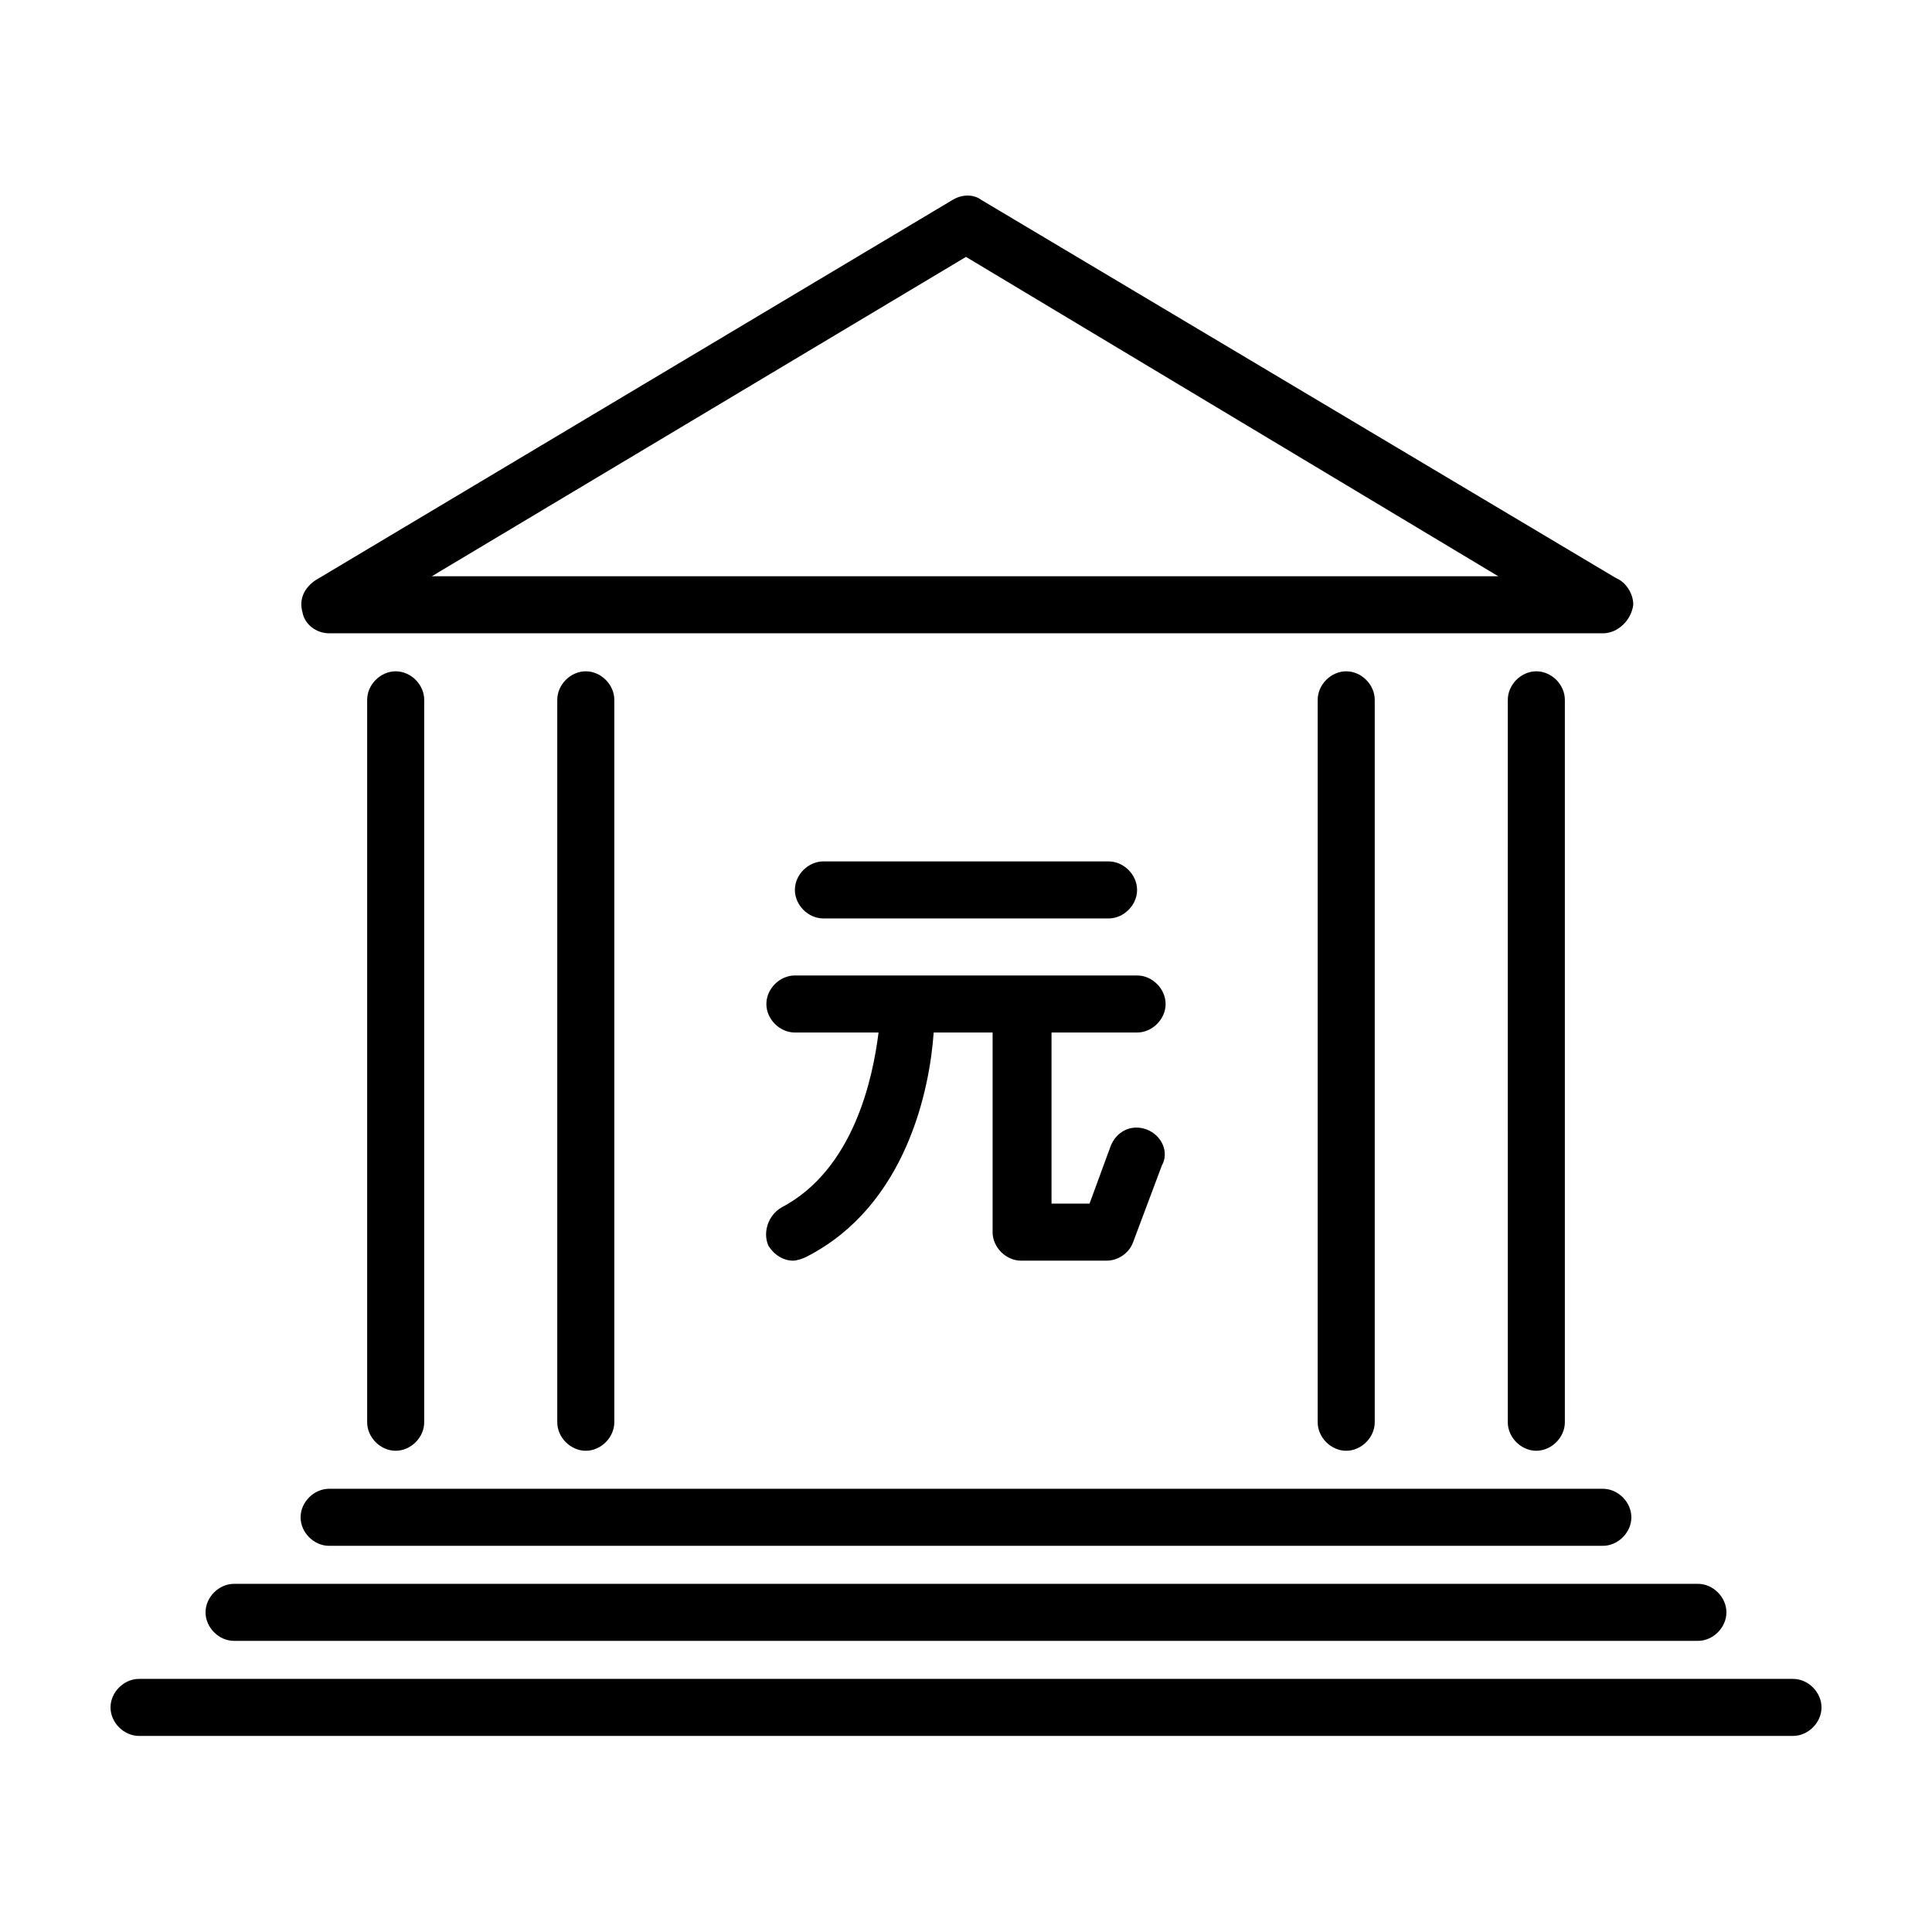
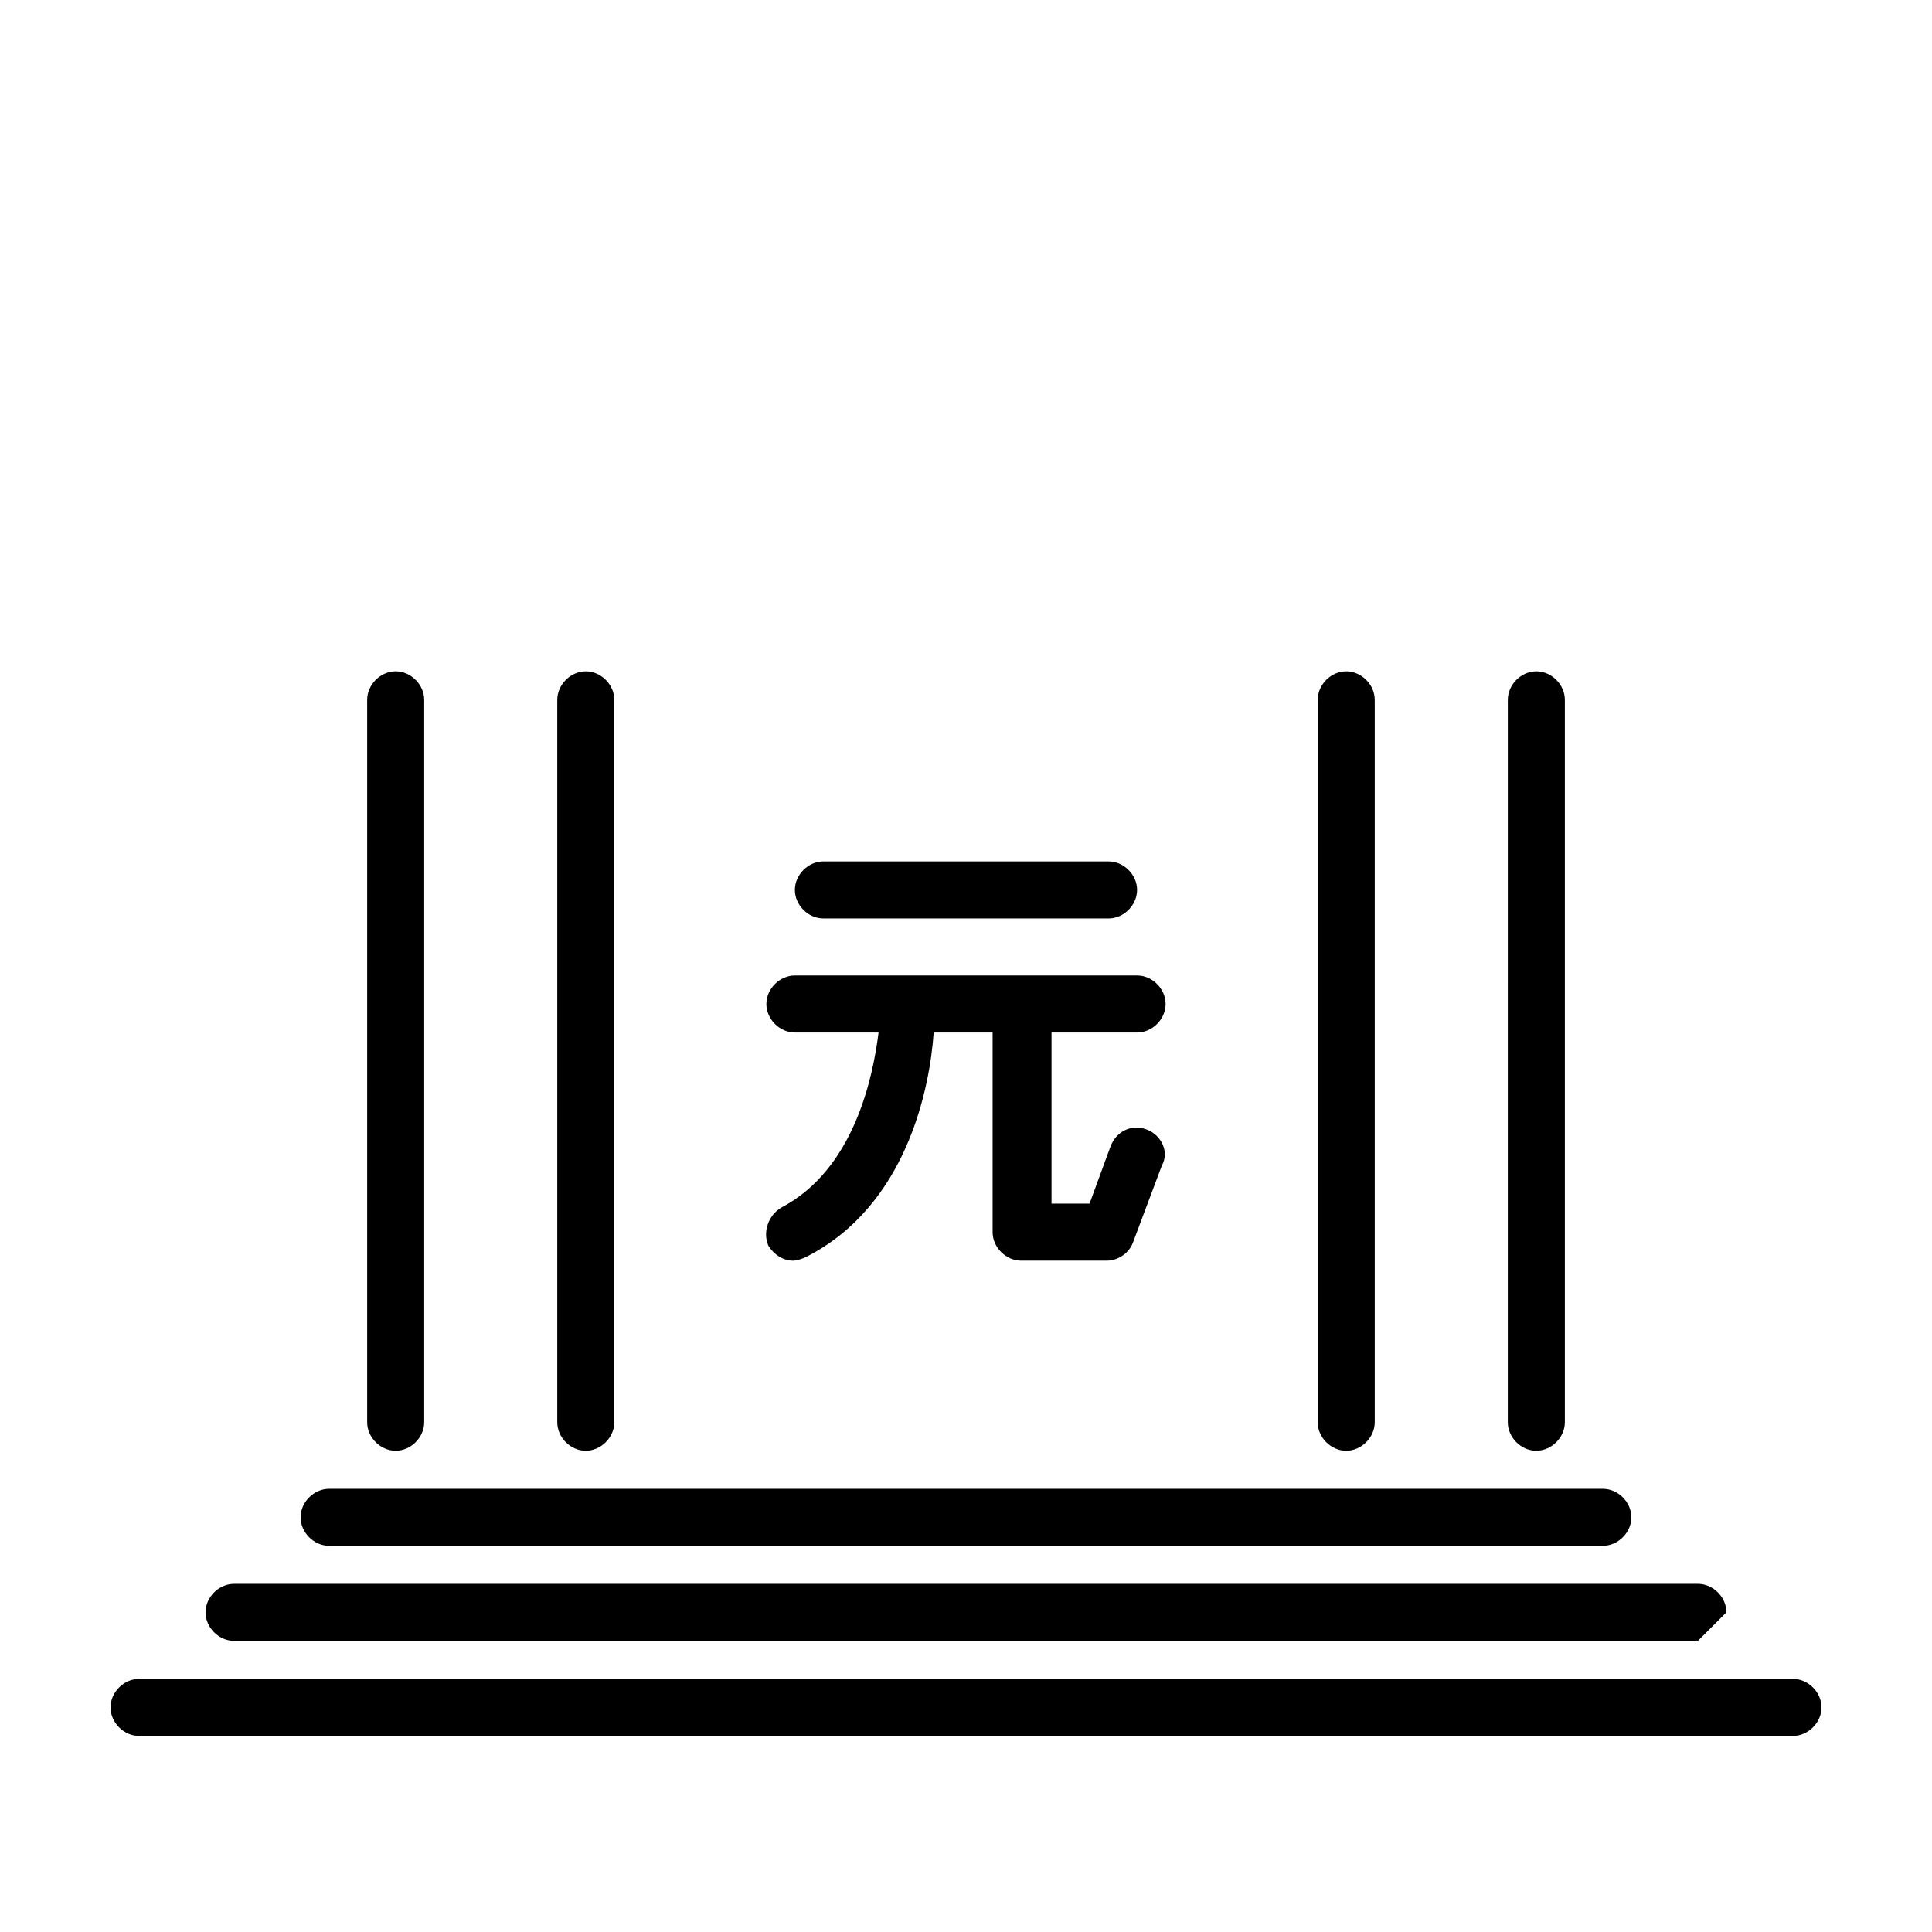
<svg xmlns="http://www.w3.org/2000/svg" fill="#000000" width="800px" height="800px" version="1.1" viewBox="144 144 512 512">
  <g>
    <path d="m362.21 387.4h75.57c4.031 0 7.559-3.527 7.559-7.559s-3.527-7.559-7.559-7.559h-75.57c-4.031 0-7.559 3.527-7.559 7.559 0.004 4.031 3.531 7.559 7.559 7.559z" />
    <path d="m447.86 443.32c-4.031-1.512-8.062 0.504-9.574 4.535l-5.543 15.113h-10.078v-45.344l22.676 0.004c4.031 0 7.559-3.527 7.559-7.559s-3.527-7.559-7.559-7.559h-90.684c-4.031 0-7.559 3.527-7.559 7.559s3.527 7.559 7.559 7.559h22.168c-1.512 12.09-6.551 36.273-25.695 46.352-3.527 2.016-5.039 6.551-3.527 10.078 1.512 2.519 4.031 4.031 6.551 4.031 1.008 0 2.519-0.504 3.527-1.008 26.703-13.602 32.746-44.84 33.754-59.449h15.617v52.895c0 4.031 3.527 7.559 7.559 7.559h22.672c3.023 0 6.047-2.016 7.055-5.039l7.559-20.152c2.012-3.527-0.004-8.062-4.035-9.574z" />
    <path d="m299.24 528.47c-4.031 0-7.559-3.527-7.559-7.559v-191.45c0-4.031 3.527-7.559 7.559-7.559s7.559 3.527 7.559 7.559v191.45c-0.004 4.027-3.531 7.555-7.559 7.555z" />
    <path d="m248.86 528.47c-4.031 0-7.559-3.527-7.559-7.559v-191.45c0-4.031 3.527-7.559 7.559-7.559s7.559 3.527 7.559 7.559v191.45c0 4.027-3.527 7.555-7.559 7.555z" />
    <path d="m500.76 528.47c-4.031 0-7.559-3.527-7.559-7.559v-191.45c0-4.031 3.527-7.559 7.559-7.559s7.559 3.527 7.559 7.559v191.45c-0.004 4.027-3.531 7.555-7.559 7.555z" />
    <path d="m551.14 528.47c-4.031 0-7.559-3.527-7.559-7.559l0.004-191.45c0-4.031 3.527-7.559 7.559-7.559s7.559 3.527 7.559 7.559v191.45c-0.004 4.027-3.531 7.555-7.562 7.555z" />
-     <path d="m568.77 311.83h-337.55c-3.527 0-6.551-2.519-7.055-5.543-1.008-3.527 0.504-6.551 3.527-8.566l168.78-100.76c2.519-1.512 5.543-1.512 7.559 0l168.27 100.26c2.519 1.008 4.535 4.031 4.535 7.055-0.508 4.031-4.035 7.559-8.066 7.559zm-310.34-15.113h282.64l-141.07-84.641z" />
    <path d="m568.77 553.66h-337.55c-4.031 0-7.559-3.527-7.559-7.559s3.527-7.559 7.559-7.559h337.55c4.031 0 7.559 3.527 7.559 7.559s-3.527 7.559-7.559 7.559z" />
-     <path d="m593.96 578.85h-387.93c-4.031 0-7.559-3.527-7.559-7.559s3.527-7.559 7.559-7.559h387.93c4.031 0 7.559 3.527 7.559 7.559s-3.527 7.559-7.559 7.559z" />
+     <path d="m593.96 578.85h-387.93c-4.031 0-7.559-3.527-7.559-7.559s3.527-7.559 7.559-7.559h387.93c4.031 0 7.559 3.527 7.559 7.559z" />
    <path d="m619.16 604.04h-438.31c-4.031 0-7.559-3.527-7.559-7.559s3.527-7.559 7.559-7.559h438.31c4.031 0 7.559 3.527 7.559 7.559-0.004 4.031-3.527 7.559-7.559 7.559z" />
  </g>
</svg>